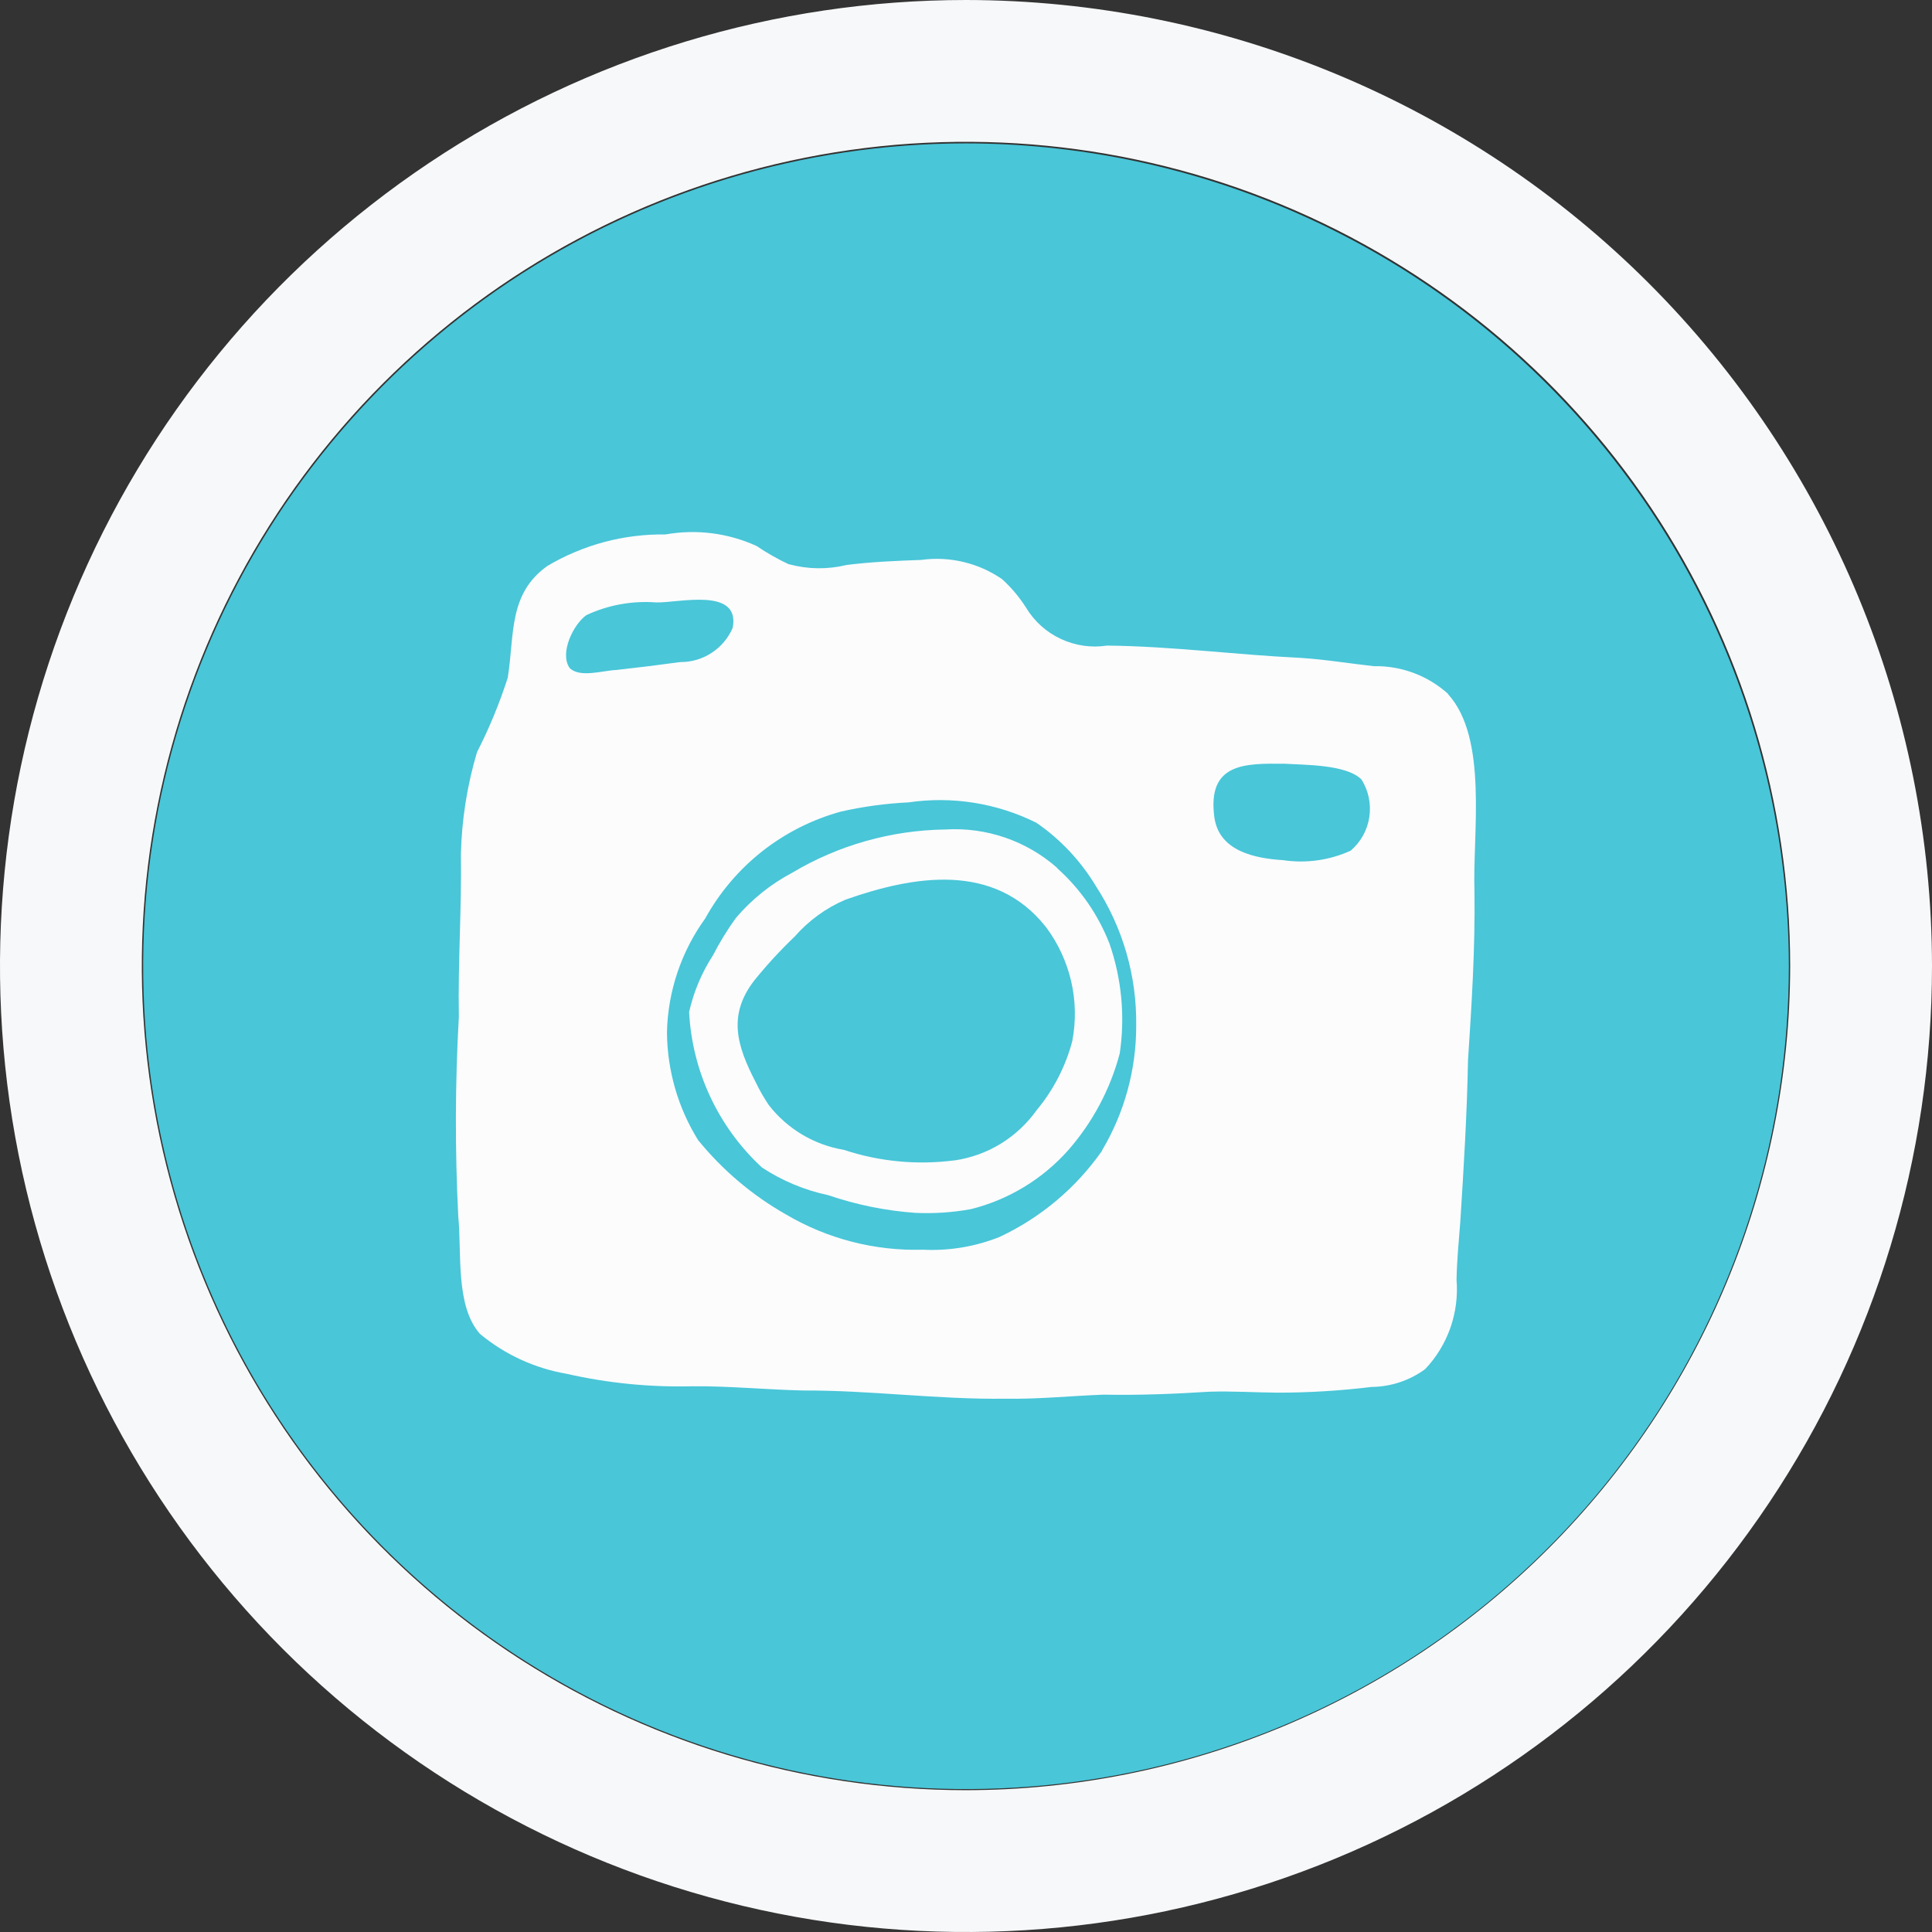
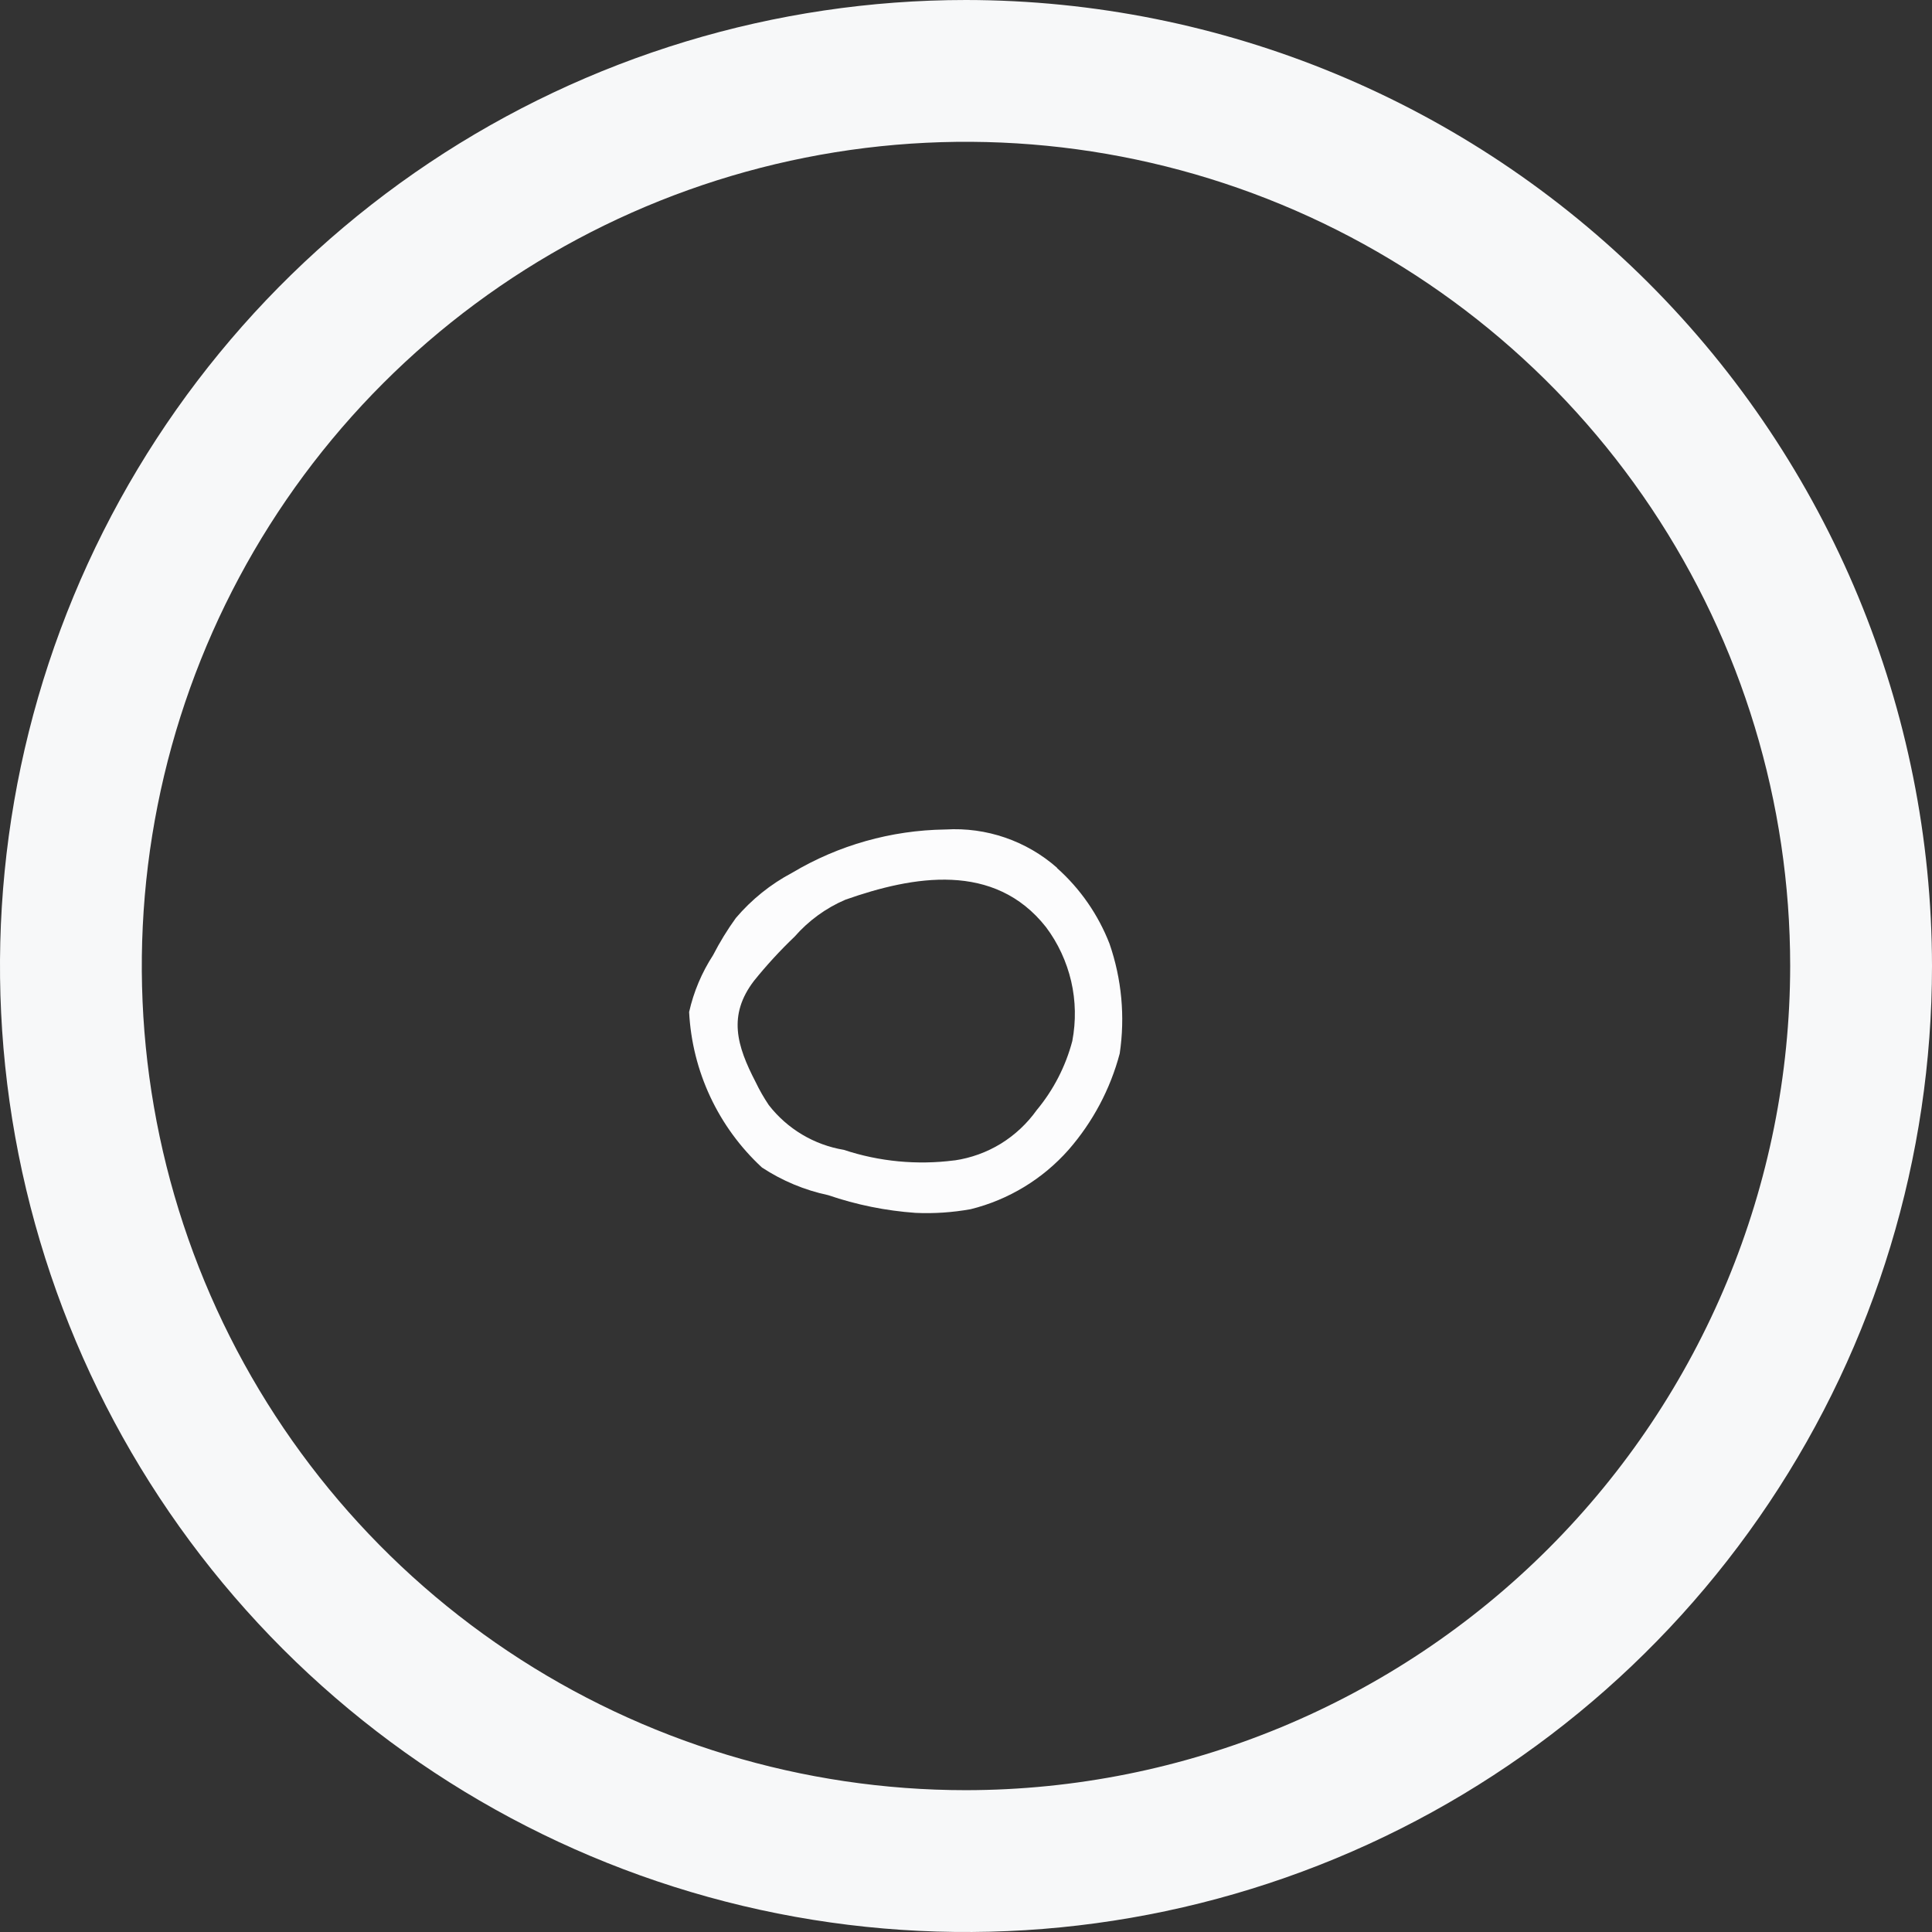
<svg xmlns="http://www.w3.org/2000/svg" width="32" height="32" viewBox="0 0 32 32" fill="none">
  <rect x="0" y="0" width="32" height="32" fill="#333333" stroke="none" />
  <g id="Frame" clip-path="url(#clip0_551_25340)">
    <g id="Group 20734">
      <path id="Path 46152" d="M16 0C12.835 0 9.742 0.938 7.111 2.696C4.48 4.455 2.429 6.953 1.218 9.877C0.007 12.801 -0.31 16.018 0.307 19.121C0.925 22.225 2.449 25.076 4.686 27.314C6.924 29.551 9.775 31.075 12.879 31.693C15.982 32.31 19.199 31.993 22.123 30.782C25.047 29.571 27.545 27.52 29.303 24.889C31.062 22.258 32 19.165 32 16C31.996 11.758 30.308 7.691 27.309 4.691C24.309 1.692 20.242 0.004 16 0ZM16 29.651C13.3 29.651 10.661 28.851 8.416 27.351C6.171 25.851 4.421 23.718 3.388 21.224C2.355 18.73 2.084 15.985 2.611 13.337C3.138 10.689 4.438 8.256 6.347 6.347C8.256 4.438 10.689 3.138 13.337 2.611C15.985 2.084 18.73 2.355 21.224 3.388C23.718 4.421 25.851 6.171 27.351 8.416C28.851 10.661 29.651 13.3 29.651 16C29.647 19.619 28.207 23.089 25.648 25.648C23.089 28.207 19.619 29.647 16 29.651Z" fill="#F7F8F9" />
-       <path id="Path 46151" d="M29.629 16.004C29.629 18.699 28.83 21.334 27.332 23.576C25.835 25.817 23.706 27.564 21.216 28.595C18.725 29.627 15.985 29.897 13.341 29.371C10.698 28.845 8.269 27.547 6.363 25.641C4.457 23.735 3.159 21.307 2.633 18.663C2.107 16.02 2.377 13.279 3.408 10.789C4.44 8.298 6.187 6.17 8.428 4.672C10.669 3.175 13.304 2.375 15.999 2.375C19.613 2.378 23.078 3.815 25.633 6.371C28.188 8.926 29.625 12.39 29.629 16.004Z" fill="#49C6D8" />
-       <path id="Path 44754" d="M23.986 11.494C23.649 11.189 23.209 11.025 22.755 11.034C22.347 10.989 21.939 10.921 21.532 10.896C20.465 10.845 19.408 10.704 18.336 10.693C18.075 10.733 17.809 10.694 17.57 10.582C17.331 10.471 17.131 10.291 16.995 10.065C16.884 9.89 16.75 9.731 16.597 9.592C16.206 9.323 15.728 9.209 15.258 9.274C14.845 9.289 14.429 9.306 14.021 9.358C13.708 9.434 13.381 9.43 13.07 9.346H13.064C12.879 9.259 12.7 9.158 12.531 9.043C12.059 8.828 11.534 8.761 11.023 8.852C10.335 8.842 9.657 9.023 9.065 9.375C8.416 9.839 8.524 10.514 8.41 11.225C8.274 11.649 8.103 12.063 7.9 12.46C7.738 13.007 7.648 13.572 7.634 14.142C7.648 15.041 7.584 15.938 7.6 16.837C7.538 17.939 7.535 19.043 7.59 20.145C7.651 20.755 7.539 21.627 7.949 22.093C8.361 22.435 8.855 22.663 9.383 22.754C10.069 22.91 10.772 22.979 11.476 22.961C12.085 22.956 12.692 23.017 13.301 23.031C14.419 23.026 15.532 23.182 16.653 23.167C17.197 23.177 17.739 23.119 18.282 23.1C18.868 23.111 19.451 23.088 20.035 23.051C20.41 23.039 20.784 23.064 21.159 23.067C21.68 23.067 22.201 23.035 22.718 22.972C23.037 22.969 23.347 22.866 23.605 22.677C23.791 22.481 23.933 22.248 24.023 21.993C24.112 21.738 24.147 21.467 24.125 21.198C24.13 20.877 24.163 20.553 24.187 20.236C24.244 19.349 24.298 18.452 24.315 17.56C24.376 16.631 24.434 15.708 24.422 14.777C24.388 13.801 24.653 12.228 23.982 11.495M9.439 11.068L9.435 11.064C9.263 10.818 9.497 10.34 9.713 10.188C10.073 10.02 10.471 9.948 10.867 9.978C11.226 9.99 12.267 9.715 12.136 10.399C12.063 10.569 11.941 10.713 11.786 10.814C11.632 10.915 11.45 10.968 11.266 10.966C10.91 11.015 10.553 11.059 10.207 11.097C9.987 11.105 9.611 11.231 9.439 11.068ZM18.255 19.058C17.823 19.676 17.236 20.17 16.553 20.489C16.15 20.649 15.718 20.721 15.285 20.699C14.489 20.722 13.703 20.519 13.018 20.115C12.461 19.799 11.967 19.381 11.563 18.884C11.231 18.35 11.053 17.734 11.047 17.105V17.097C11.062 16.419 11.284 15.761 11.681 15.212C11.919 14.781 12.24 14.403 12.626 14.099C13.013 13.795 13.456 13.572 13.93 13.442C14.297 13.359 14.671 13.308 15.047 13.29C15.77 13.184 16.509 13.301 17.165 13.627C17.564 13.901 17.899 14.258 18.149 14.673C18.597 15.36 18.83 16.165 18.819 16.986C18.821 17.714 18.625 18.429 18.253 19.055M22.373 14.089C22.022 14.249 21.633 14.304 21.252 14.247C20.786 14.217 20.195 14.101 20.114 13.54C19.991 12.632 20.624 12.644 21.272 12.65H21.28C21.626 12.671 22.301 12.662 22.551 12.911C22.667 13.097 22.713 13.317 22.68 13.534C22.648 13.75 22.538 13.947 22.372 14.089" fill="#FCFCFD" />
      <path id="Path 44755" d="M17.508 14.373C17 13.926 16.336 13.698 15.661 13.739H15.653C14.761 13.752 13.888 13.998 13.122 14.455C12.766 14.643 12.449 14.898 12.188 15.205C12.047 15.4 11.921 15.606 11.811 15.82C11.624 16.108 11.489 16.427 11.414 16.762C11.464 17.745 11.898 18.67 12.621 19.338C12.956 19.558 13.328 19.713 13.719 19.796C14.186 19.956 14.672 20.054 15.164 20.089C15.47 20.103 15.777 20.082 16.078 20.028C16.706 19.872 17.272 19.528 17.7 19.043C18.1 18.584 18.39 18.039 18.546 17.45C18.637 16.839 18.579 16.215 18.377 15.631C18.19 15.15 17.892 14.72 17.507 14.377M17.761 17.242C17.65 17.662 17.449 18.053 17.171 18.387C17.012 18.61 16.81 18.799 16.577 18.943C16.343 19.086 16.083 19.18 15.812 19.22H15.804C15.189 19.299 14.564 19.24 13.976 19.045C13.484 18.963 13.04 18.698 12.734 18.304C12.652 18.182 12.579 18.055 12.516 17.923C12.202 17.318 12.053 16.815 12.489 16.245C12.697 15.987 12.921 15.743 13.161 15.514C13.392 15.25 13.679 15.04 14.002 14.902C15.125 14.506 16.469 14.269 17.325 15.356C17.525 15.622 17.666 15.928 17.742 16.252C17.817 16.577 17.823 16.913 17.761 17.241" fill="#FCFCFD" />
    </g>
  </g>
  <defs>
    <clipPath id="clip0_551_25340">
      <rect width="32" height="32" fill="white" />
    </clipPath>
  </defs>
</svg>